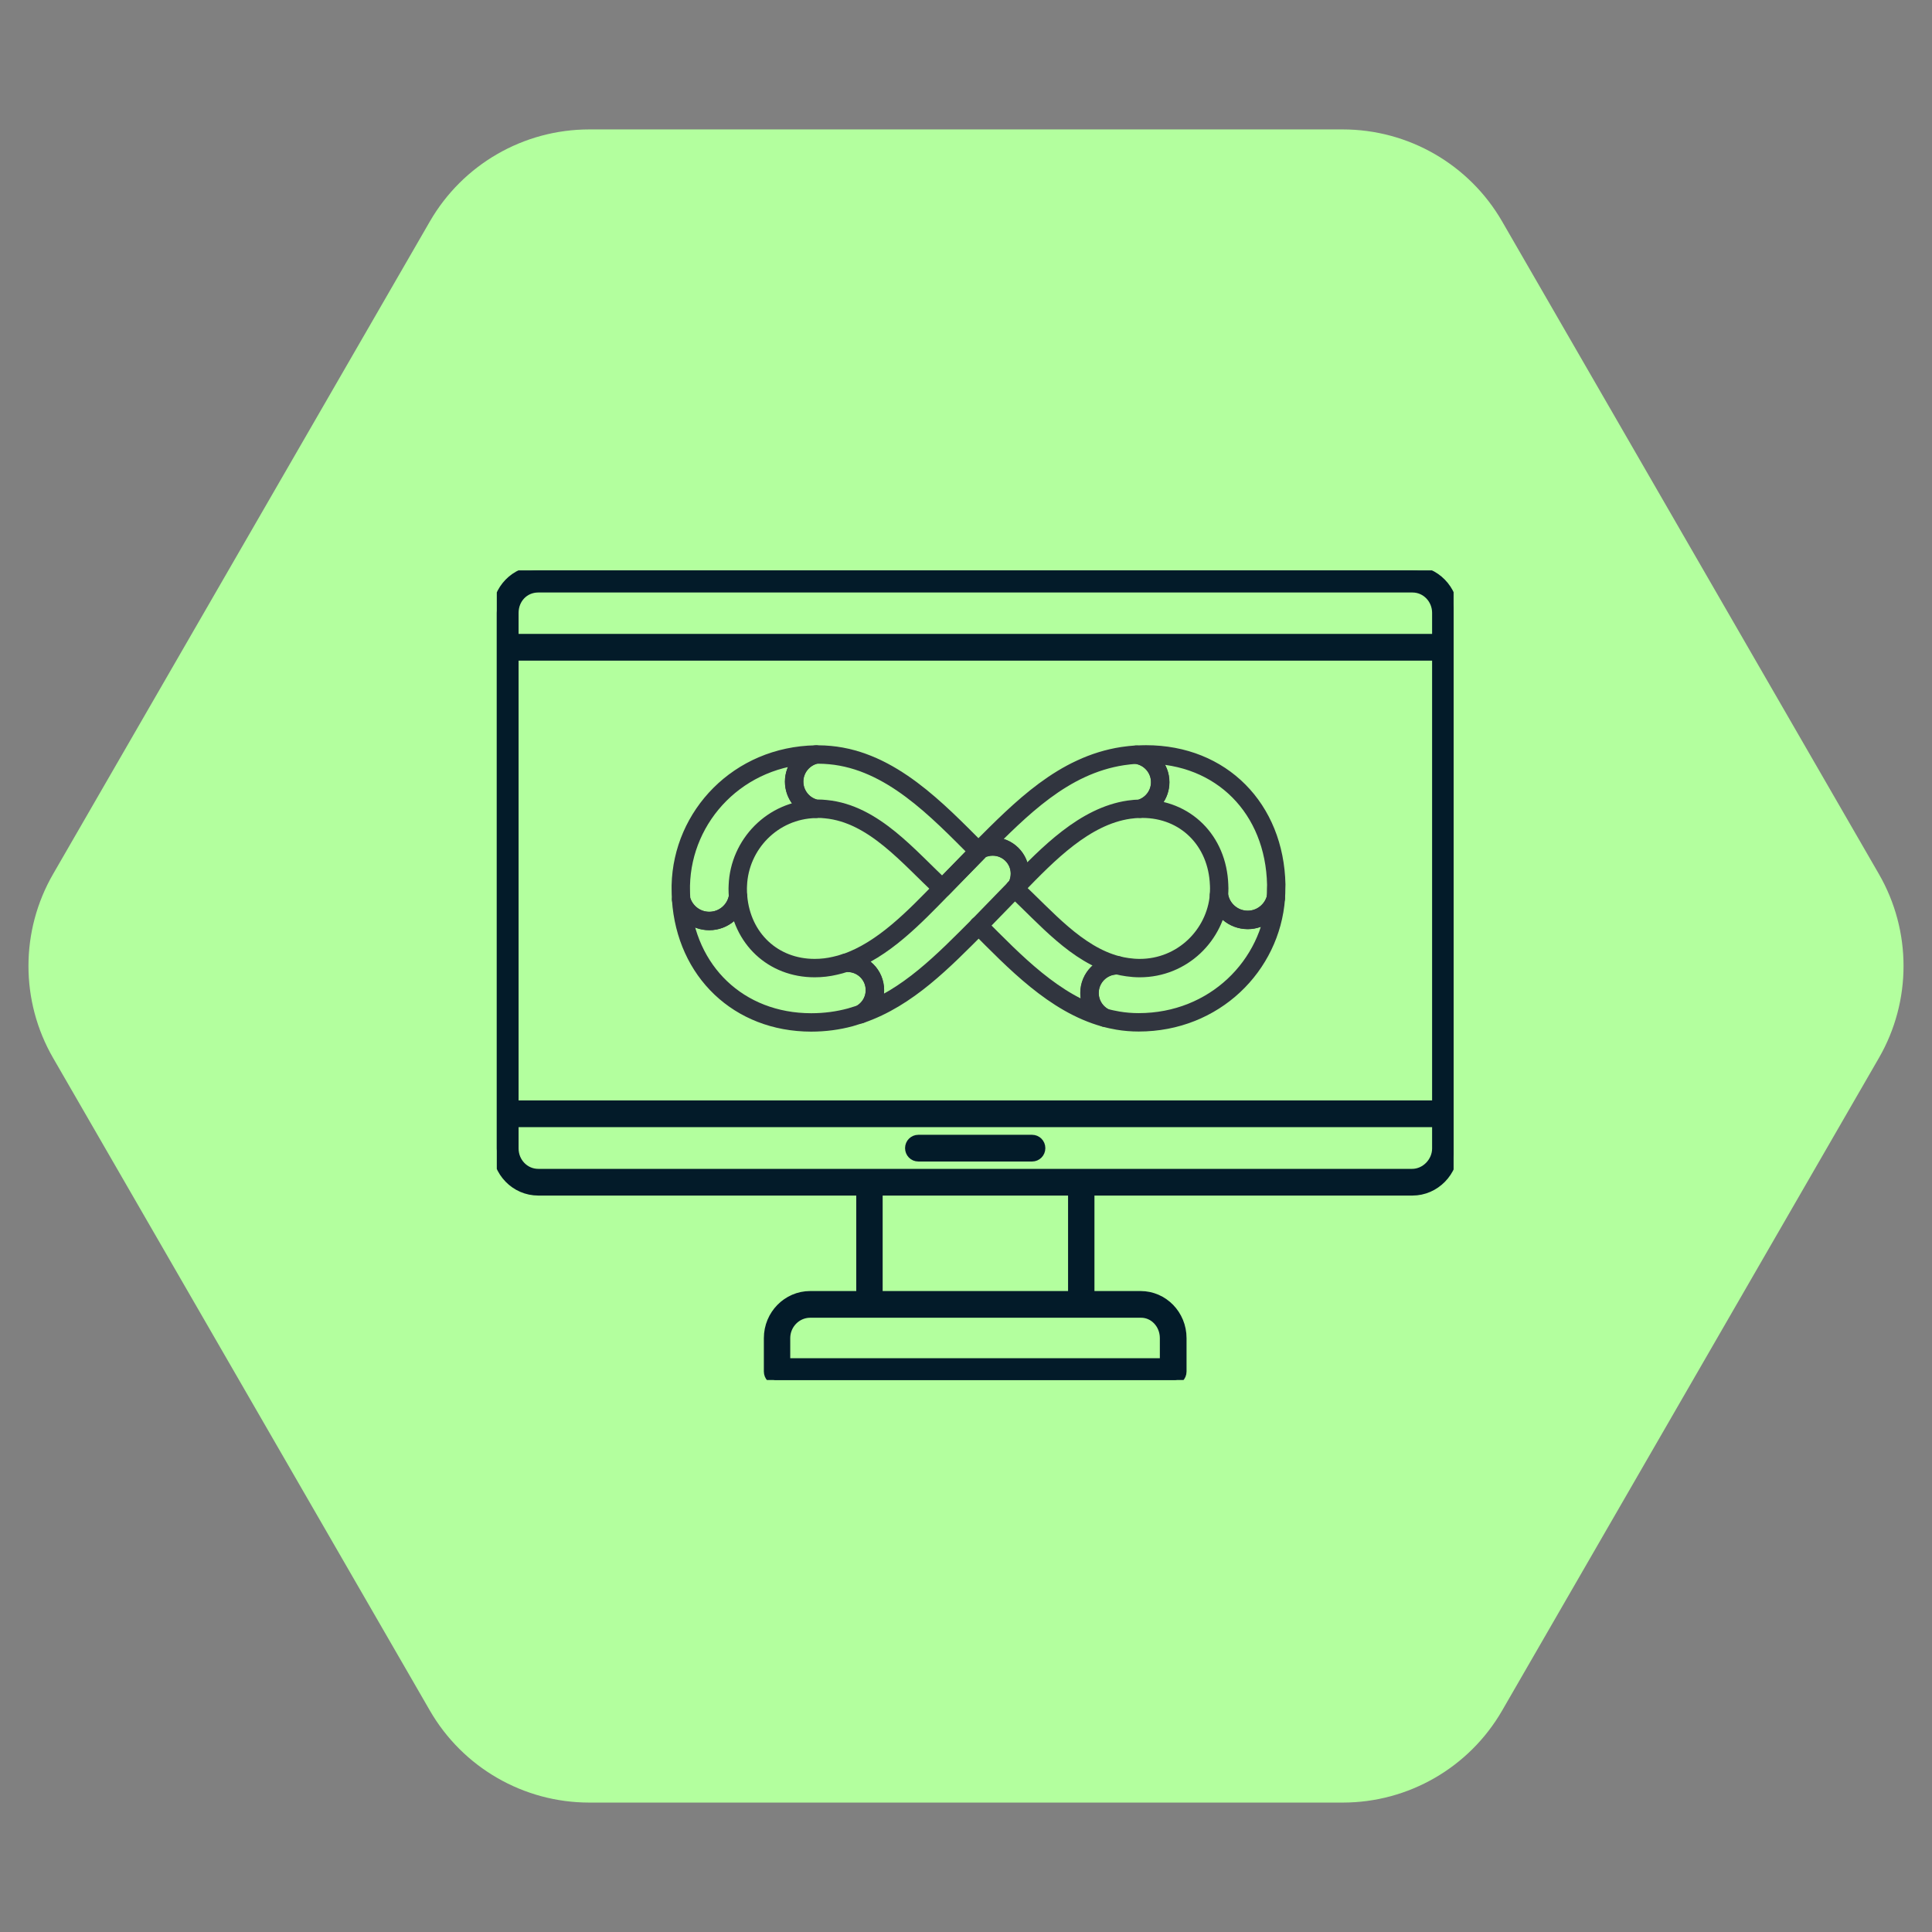
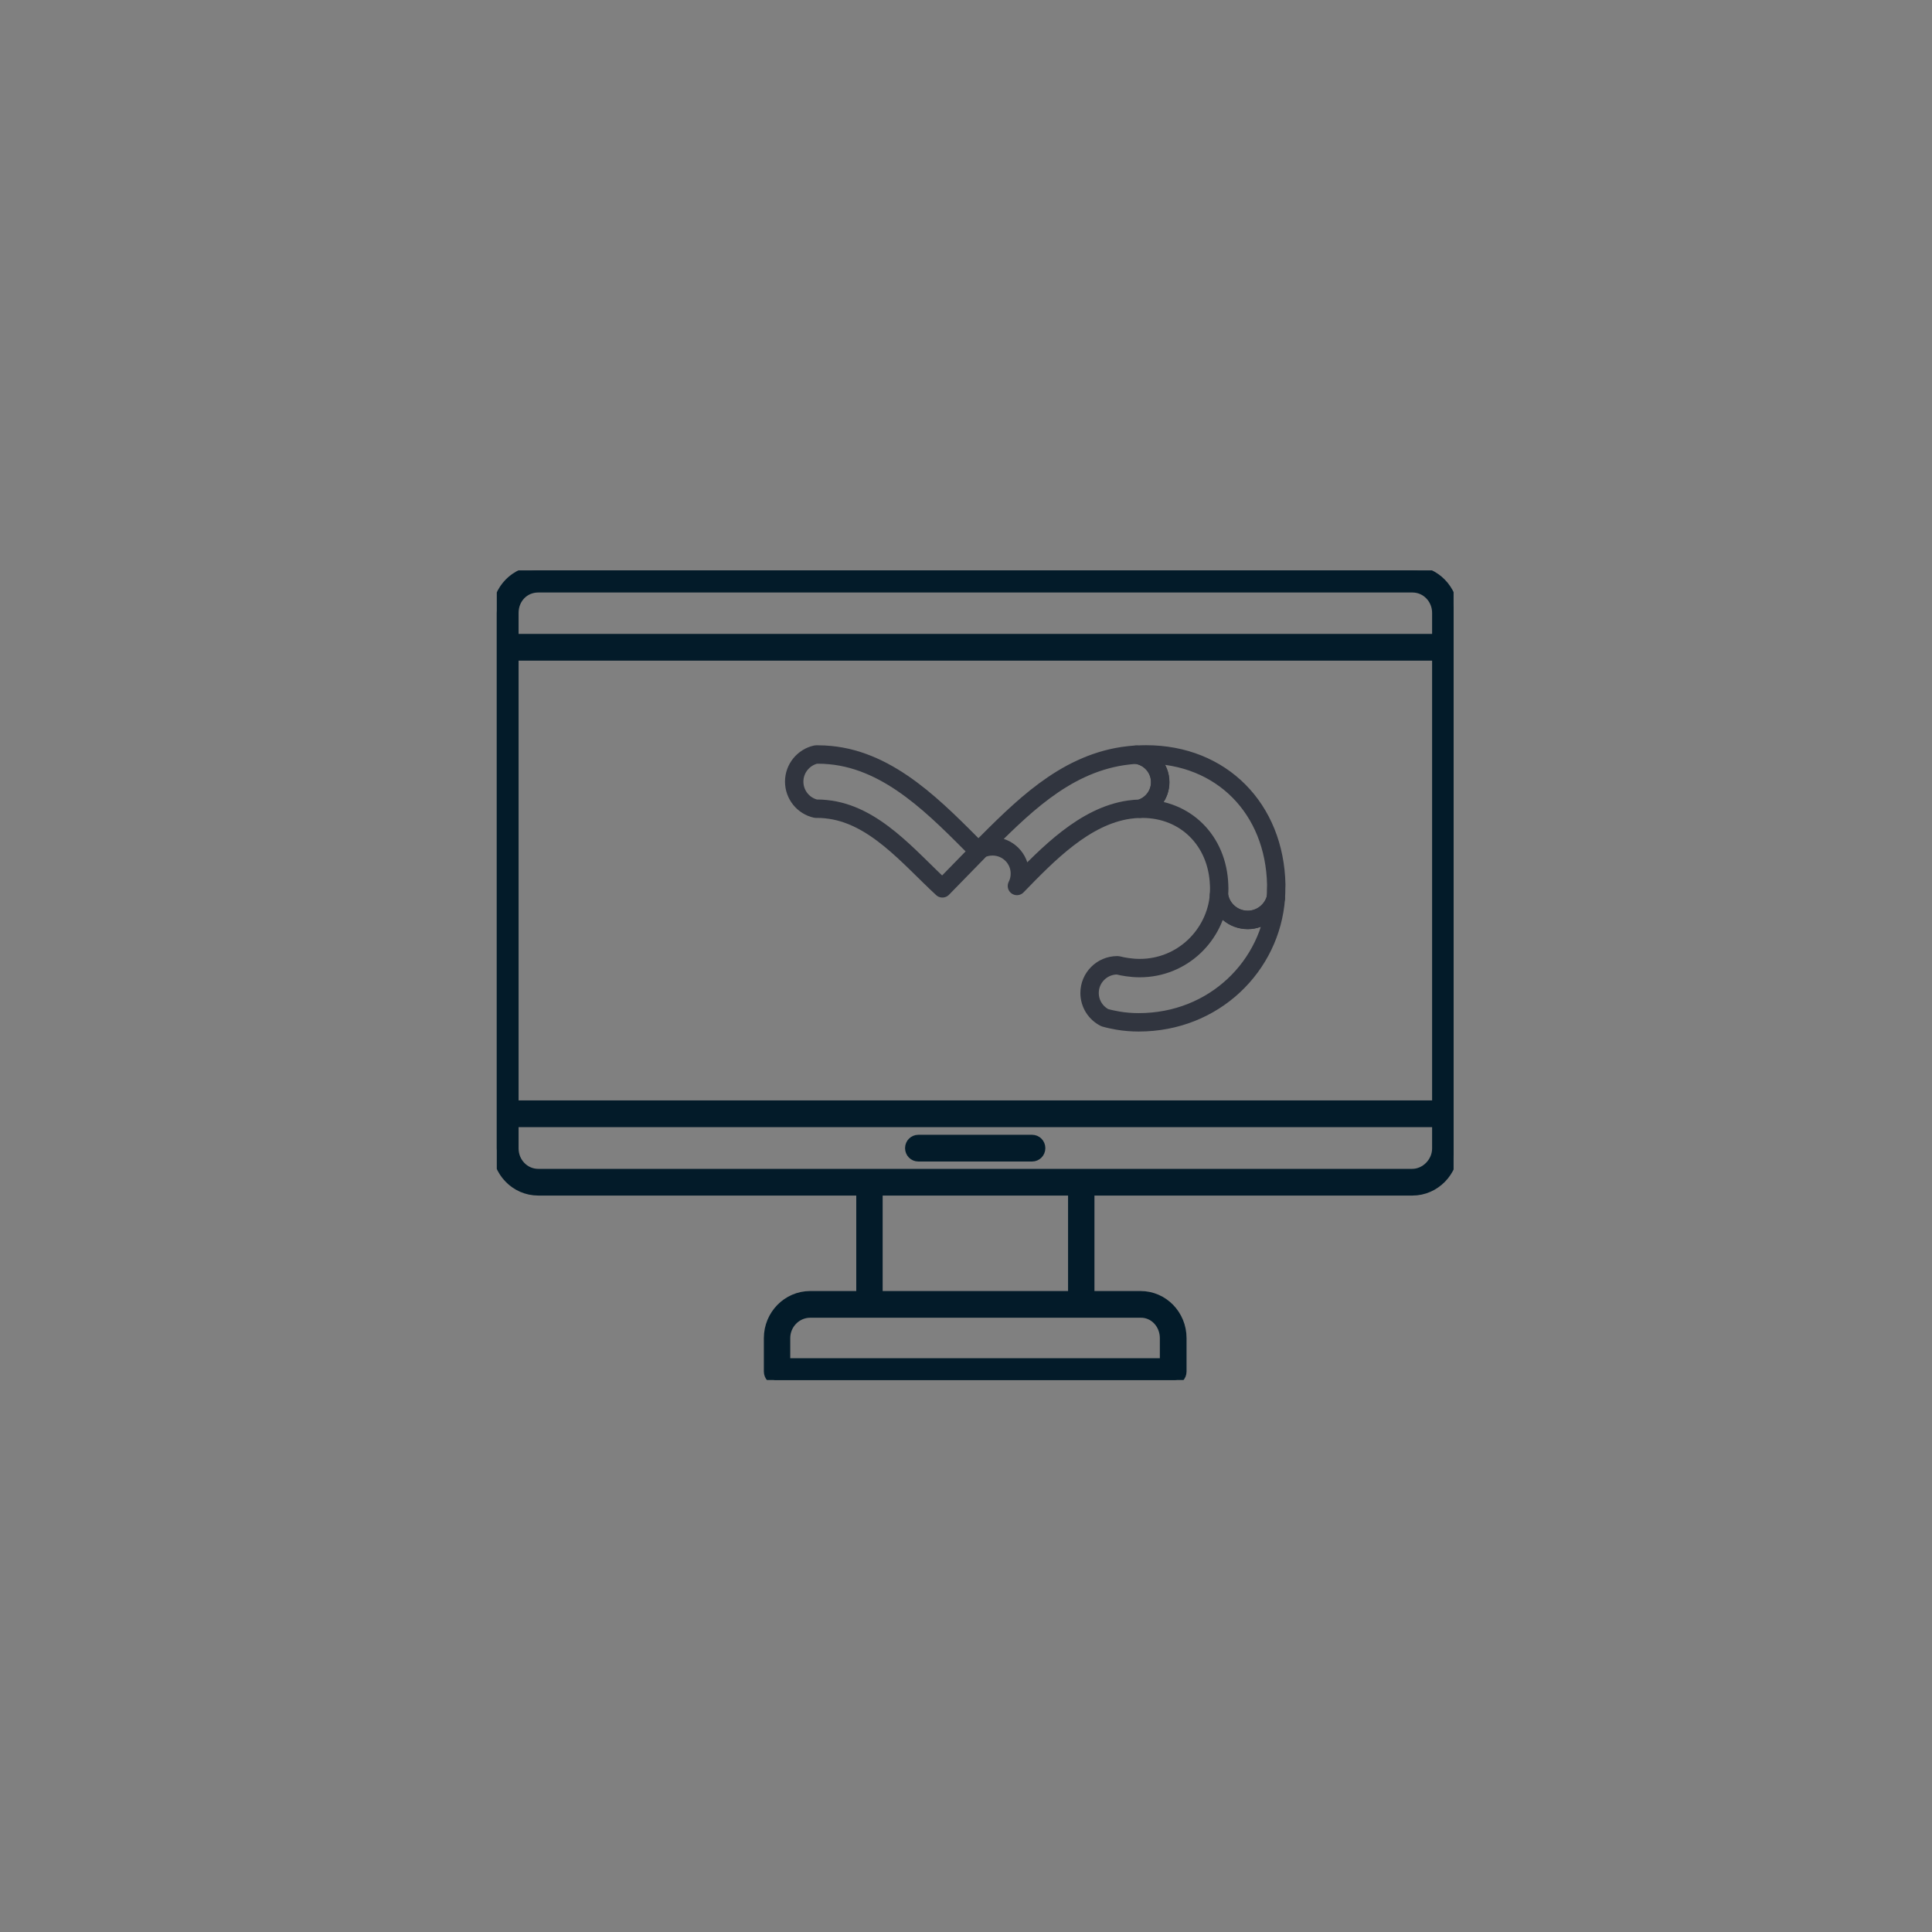
<svg xmlns="http://www.w3.org/2000/svg" width="105" height="105" viewBox="0 0 105 105" fill="none">
  <rect x="0" y="0" width="105" height="105" fill="#808080" stroke="none" />
-   <path d="M2.887 57.5C1.1 54.406 1.1 50.594 2.887 47.5L23.363 12.034C25.15 8.94 28.451 7.034 32.023 7.034H72.977C76.549 7.034 79.85 8.94 81.637 12.034L102.113 47.5C103.9 50.594 103.9 54.406 102.113 57.5L81.637 92.966C79.85 96.06 76.549 97.966 72.977 97.966H32.023C28.451 97.966 25.15 96.06 23.363 92.966L2.887 57.5Z" fill="#B3FF9E" />
  <g clip-path="url(#clip0_1646_4088)">
    <path d="M76.748 31H29.252C28.001 31 27 32.036 27 33.309V35.178V60.532V62.416C27 63.69 28.001 64.726 29.252 64.726H46.786V70.415H44.033C42.782 70.415 41.764 71.451 41.764 72.724V74.541C41.764 74.796 41.964 75.017 42.231 75.017H63.769C64.019 75.017 64.236 74.813 64.236 74.541V72.724C64.236 71.451 63.235 70.415 61.984 70.415H59.231V64.726H76.764C77.999 64.726 79.017 63.69 79.017 62.416V60.532V35.178V33.309C79 32.036 77.999 31 76.748 31ZM29.252 31.951H76.764C77.499 31.951 78.082 32.562 78.082 33.309V34.702H27.934V33.309C27.934 32.545 28.501 31.951 29.252 31.951ZM78.082 60.056H27.934V35.653H78.082V60.056V60.056ZM63.285 72.724V74.066H42.698V72.724C42.698 71.977 43.299 71.366 44.033 71.366H47.253H58.764H61.984C62.701 71.349 63.285 71.96 63.285 72.724ZM58.297 70.415H47.72V64.726H58.297V70.415ZM76.748 63.775H58.764H47.253H29.252C28.518 63.775 27.934 63.164 27.934 62.416V61.007H78.082V62.416C78.082 63.147 77.465 63.775 76.748 63.775Z" fill="#031B29" stroke="#031B29" stroke-width="0.5" />
    <path d="M56.095 61.924H49.906C49.655 61.924 49.438 62.128 49.438 62.399C49.438 62.654 49.639 62.875 49.906 62.875H56.095C56.345 62.875 56.562 62.671 56.562 62.399C56.562 62.128 56.345 61.924 56.095 61.924Z" fill="#031B29" stroke="#031B29" stroke-width="0.5" />
-     <path d="M53.181 50.3C55.127 52.245 57.3 54.554 60.037 55.309C59.546 55.063 59.209 54.554 59.209 53.964C59.209 53.136 59.884 52.46 60.713 52.46C60.719 52.46 60.725 52.46 60.737 52.46C58.509 51.889 56.809 49.827 55.176 48.317C55.163 48.304 55.157 48.298 55.145 48.286" stroke="#31353F" stroke-miterlimit="10" stroke-linecap="round" stroke-linejoin="round" />
    <path d="M53.15 46.236C50.934 44.02 48.418 41.343 45.109 41.037C44.9 41.018 44.692 41.006 44.477 41.006C44.434 41.006 44.391 41.006 44.348 41.006C43.673 41.153 43.163 41.761 43.163 42.479C43.163 43.197 43.666 43.805 44.342 43.952C44.372 43.952 44.403 43.952 44.428 43.952C44.581 43.952 44.734 43.959 44.888 43.977C47.503 44.229 49.4 46.61 51.217 48.28L53.181 46.267C53.169 46.254 53.157 46.248 53.15 46.236Z" stroke="#31353F" stroke-miterlimit="10" stroke-linecap="round" stroke-linejoin="round" />
-     <path d="M47.546 53.811C47.546 54.376 47.233 54.867 46.766 55.119C46.582 55.18 46.398 55.235 46.207 55.291C45.544 55.469 44.839 55.567 44.084 55.567C40.149 55.561 37.282 52.798 37.018 48.888C37.202 49.557 37.816 50.054 38.547 50.054C39.332 50.054 39.989 49.484 40.112 48.728C40.308 51.006 42.009 52.614 44.274 52.614C44.654 52.614 45.023 52.571 45.385 52.485C45.575 52.442 45.759 52.393 45.937 52.332C45.974 52.326 46.017 52.326 46.054 52.326C46.883 52.326 47.546 52.989 47.546 53.811Z" stroke="#31353F" stroke-miterlimit="10" stroke-linecap="round" stroke-linejoin="round" />
-     <path d="M44.336 43.959C41.978 44.008 40.186 45.904 40.1 48.12C40.1 48.176 40.094 48.231 40.094 48.286C40.094 48.44 40.1 48.587 40.112 48.728C39.989 49.477 39.333 50.054 38.547 50.054C37.816 50.054 37.203 49.563 37.018 48.888C37.006 48.691 37 48.489 37 48.286C37 48.231 37 48.176 37 48.12C37.086 44.339 40.143 41.073 44.342 41.006C43.666 41.153 43.157 41.761 43.157 42.479C43.157 43.203 43.66 43.805 44.336 43.959Z" stroke="#31353F" stroke-miterlimit="10" stroke-linecap="round" stroke-linejoin="round" />
    <path d="M69.338 48.821C69.068 52.473 66.011 55.561 61.886 55.561C61.499 55.561 61.125 55.53 60.763 55.469C60.517 55.426 60.278 55.377 60.044 55.309C59.553 55.064 59.216 54.554 59.216 53.965C59.216 53.136 59.891 52.461 60.72 52.461C60.726 52.461 60.732 52.461 60.744 52.461C60.916 52.504 61.094 52.541 61.278 52.565C61.493 52.596 61.714 52.614 61.941 52.614C64.268 52.614 66.066 50.81 66.251 48.661C66.367 49.422 67.024 49.999 67.816 49.999C68.54 49.999 69.16 49.496 69.338 48.821Z" stroke="#31353F" stroke-miterlimit="10" stroke-linecap="round" stroke-linejoin="round" />
    <path d="M69.356 48.28C69.356 48.458 69.35 48.636 69.337 48.814C69.159 49.49 68.539 49.993 67.809 49.993C67.017 49.993 66.36 49.41 66.243 48.655C66.256 48.532 66.262 48.409 66.262 48.28C66.262 48.219 66.262 48.157 66.256 48.096C66.17 45.684 64.427 43.953 62.082 43.953C62.045 43.953 62.008 43.953 61.977 43.953C62.603 43.769 63.058 43.191 63.058 42.51C63.058 41.749 62.499 41.123 61.769 41.018C61.94 41.006 62.106 41 62.284 41C66.397 41 69.276 43.953 69.362 48.078C69.356 48.151 69.356 48.219 69.356 48.28Z" stroke="#31353F" stroke-miterlimit="10" stroke-linecap="round" stroke-linejoin="round" />
    <path d="M63.051 42.51C63.051 43.191 62.597 43.768 61.971 43.953C61.769 43.959 61.566 43.971 61.363 44.002C58.945 44.352 56.95 46.42 55.268 48.151C55.372 47.949 55.428 47.722 55.428 47.476C55.428 46.66 54.764 45.997 53.942 45.997C53.703 45.997 53.482 46.052 53.285 46.15C55.489 43.946 57.779 41.589 61.014 41.092C61.253 41.055 61.505 41.031 61.756 41.012C62.493 41.123 63.051 41.755 63.051 42.51Z" stroke="#31353F" stroke-miterlimit="10" stroke-linecap="round" stroke-linejoin="round" />
-     <path d="M55.434 47.482C55.434 47.721 55.379 47.955 55.275 48.157C55.232 48.2 55.195 48.243 55.152 48.286L54.661 48.79L53.188 50.306C51.291 52.203 49.339 54.241 46.773 55.118C47.239 54.867 47.552 54.376 47.552 53.811C47.552 52.988 46.889 52.325 46.067 52.325C46.03 52.325 45.987 52.325 45.95 52.331C48.001 51.638 49.731 49.809 51.217 48.286L52.611 46.856L53.181 46.273L53.292 46.162C53.488 46.064 53.715 46.009 53.949 46.009C54.765 46.003 55.434 46.666 55.434 47.482Z" stroke="#31353F" stroke-miterlimit="10" stroke-linecap="round" stroke-linejoin="round" />
  </g>
  <defs>
    <clipPath id="clip0_1646_4088">
      <rect width="52" height="44" fill="white" transform="translate(27 31)" />
    </clipPath>
  </defs>
</svg>